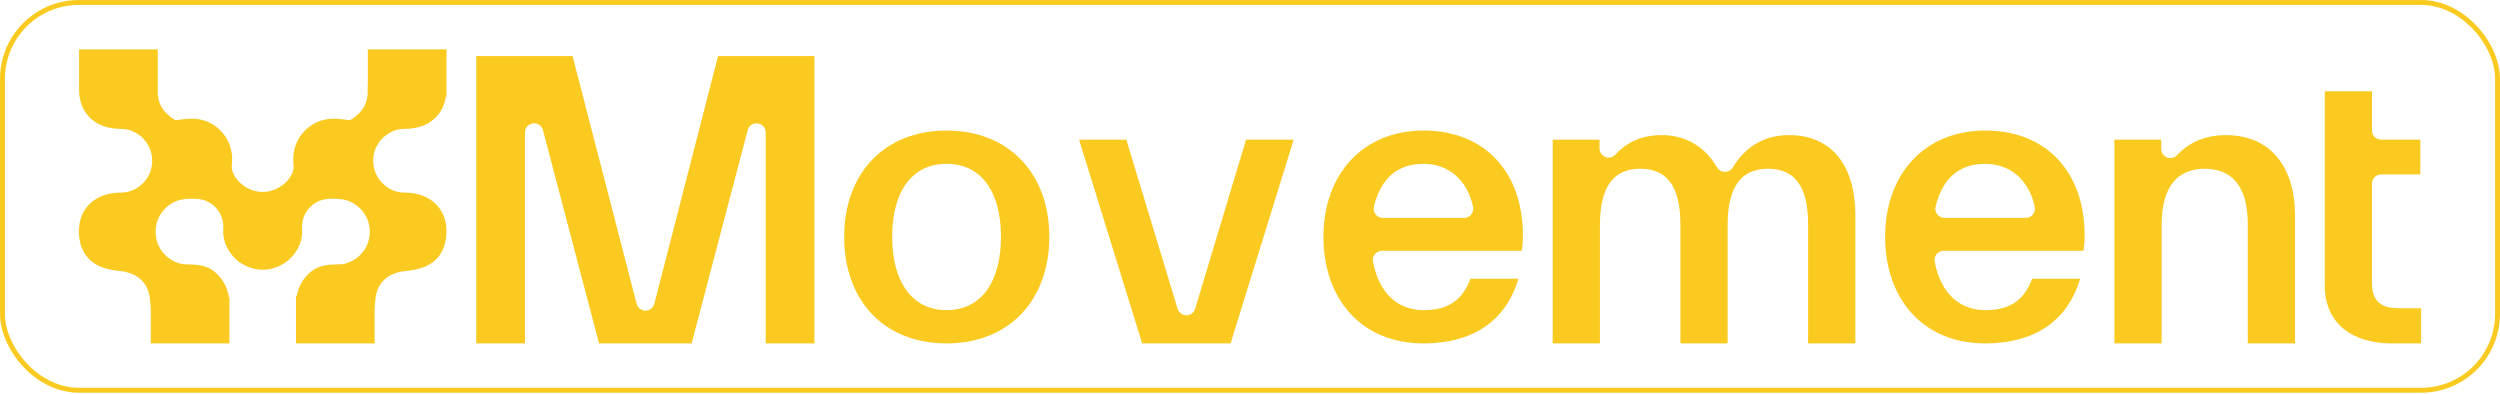
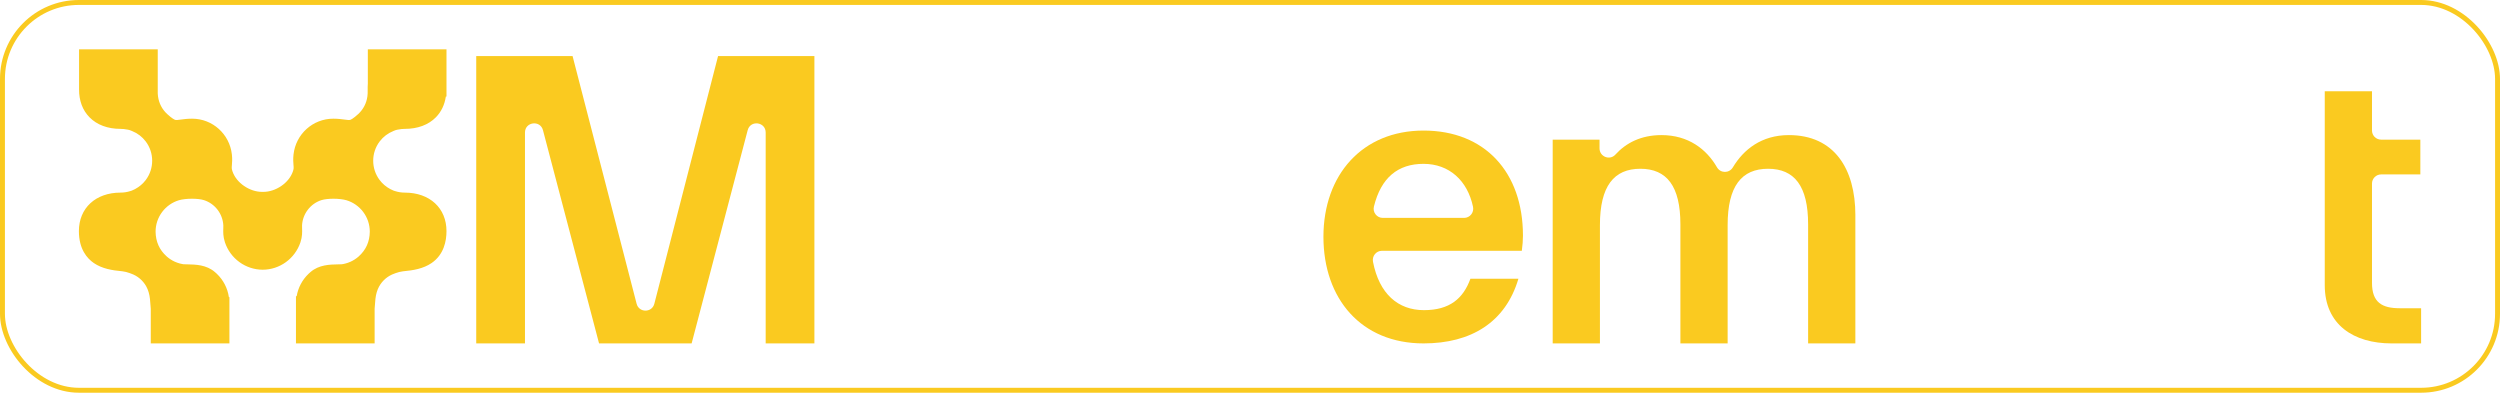
<svg xmlns="http://www.w3.org/2000/svg" width="507" height="80" viewBox="0 0 507 80" fill="none">
  <rect x="0.5" y="0.5" width="506" height="78.643" rx="15.5" stroke="#FACA20" />
  <path d="M79.743 26.585L79.851 26.539C80.174 26.401 80.412 26.325 80.598 26.301L80.804 26.267C81.224 26.18 81.659 26.137 82.093 26.137C84.705 26.137 86.886 25.323 88.401 23.783C89.49 22.675 90.176 21.236 90.416 19.571L90.549 19.573V10H74.596V16.926C74.558 17.425 74.561 17.884 74.564 18.291C74.567 18.737 74.57 19.159 74.516 19.479L74.501 19.581C74.321 20.933 73.667 22.19 72.661 23.117C71.63 24.068 71.148 24.276 70.989 24.321C70.829 24.367 70.597 24.346 69.925 24.255C69.346 24.177 68.552 24.07 67.585 24.07C63.45 24.07 59.986 27.192 59.524 31.334C59.422 32.276 59.48 32.98 59.522 33.494C59.569 34.065 59.583 34.237 59.385 34.806C58.993 35.924 58.158 36.961 57.035 37.725C55.912 38.49 54.618 38.912 53.395 38.912L53.275 38.91L53.156 38.912C51.932 38.912 50.639 38.491 49.516 37.725C48.391 36.961 47.556 35.924 47.166 34.809C46.967 34.237 46.981 34.064 47.029 33.492C47.071 32.979 47.129 32.275 47.026 31.331C46.566 27.191 43.101 24.069 38.967 24.069C37.999 24.069 37.206 24.176 36.622 24.255C35.956 24.345 35.723 24.366 35.563 24.321C35.404 24.275 34.922 24.067 33.891 23.116C32.884 22.189 32.231 20.933 32.05 19.58L32.035 19.478C32.009 19.323 31.997 19.144 31.991 18.949V10H16.035V18.114C16.016 20.4 16.747 22.36 18.148 23.784C19.661 25.324 21.842 26.137 24.454 26.137C24.889 26.137 25.322 26.181 25.744 26.267L25.949 26.301C26.135 26.326 26.372 26.402 26.698 26.54L26.805 26.585C27.886 27.016 28.834 27.738 29.545 28.674C31.295 30.976 31.3 34.197 29.558 36.505C28.988 37.262 28.245 37.894 27.413 38.332L27.338 38.373C27.11 38.498 26.907 38.592 26.72 38.657C26.636 38.686 26.561 38.71 26.492 38.73L26.413 38.754C25.783 38.958 25.124 39.06 24.455 39.06C19.398 39.06 16 42.197 16 46.866C16 50.51 17.648 52.401 19.029 53.345C20.716 54.498 22.75 54.825 24.697 55.005L24.831 55.02C25.348 55.088 25.784 55.195 26.285 55.376L26.526 55.469L26.567 55.484C27.878 55.936 28.977 56.858 29.661 58.083C30.047 58.775 30.314 59.68 30.414 60.631C30.453 61.006 30.479 61.368 30.504 61.726C30.523 61.998 30.545 62.304 30.575 62.611V69.64H46.527V60.254L46.415 60.253C46.152 58.448 45.302 56.794 43.958 55.51C43.839 55.398 43.73 55.303 43.642 55.228L43.588 55.181C41.871 53.681 39.639 53.641 38.008 53.611H37.99C37.718 53.606 37.46 53.601 37.231 53.59L36.987 53.552L36.462 53.434L35.968 53.28L35.436 53.066C34.878 52.811 34.357 52.478 33.895 52.082L33.791 51.992C32.316 50.661 31.584 49.02 31.553 46.978C31.557 45.518 32.02 44.135 32.892 42.976C33.742 41.847 34.946 41.007 36.282 40.61C37.636 40.209 40.159 40.199 41.376 40.591C43.593 41.304 45.167 43.356 45.29 45.697C45.3 45.891 45.293 46.093 45.285 46.331C45.259 47.018 45.225 47.958 45.618 49.147C46.729 52.455 49.804 54.686 53.278 54.7C56.742 54.686 59.816 52.454 60.93 49.141C61.322 47.959 61.287 47.019 61.262 46.329C61.253 46.093 61.246 45.891 61.256 45.698C61.38 43.357 62.953 41.304 65.171 40.592C66.388 40.2 68.91 40.21 70.263 40.611C71.6 41.009 72.805 41.849 73.655 42.978C74.526 44.136 74.989 45.52 74.993 46.98C74.963 49.022 74.231 50.663 72.754 51.994L72.66 52.077C72.19 52.479 71.668 52.812 71.111 53.068L70.579 53.282L70.085 53.435L69.656 53.535L69.316 53.592C69.088 53.602 68.829 53.608 68.557 53.613H68.539C66.908 53.642 64.676 53.682 62.963 55.179L62.904 55.231C62.817 55.307 62.709 55.401 62.587 55.515C61.292 56.752 60.456 58.338 60.164 60.072H60.021V69.643H75.974V62.614C76.003 62.307 76.025 62.001 76.044 61.729C76.07 61.376 76.096 61.012 76.134 60.636C76.234 59.682 76.501 58.777 76.888 58.085C77.572 56.861 78.67 55.939 79.981 55.486L80.264 55.379C80.764 55.198 81.2 55.091 81.718 55.022L81.851 55.007C83.799 54.827 85.832 54.5 87.519 53.348C90.023 51.637 90.548 48.88 90.548 46.868C90.548 42.2 87.15 39.063 82.093 39.063C81.424 39.063 80.765 38.959 80.135 38.757L80.057 38.733C79.987 38.712 79.912 38.689 79.833 38.662C79.642 38.595 79.438 38.501 79.205 38.373L79.135 38.335C78.303 37.896 77.561 37.265 76.989 36.508C75.247 34.199 75.252 30.979 77.003 28.677C77.714 27.742 78.661 27.019 79.743 26.588V26.585Z" fill="#FACA20" />
  <path d="M165.165 69.643H155.28V26.873C155.28 24.698 152.183 24.299 151.631 26.4L140.262 69.643H121.488L110.114 26.4C109.562 24.299 106.465 24.698 106.465 26.873V69.643H96.58V11.375H116.119L129.106 61.604C129.584 63.459 132.222 63.459 132.699 61.604L145.622 11.375H165.161V69.638L165.165 69.643Z" fill="#FACA20" />
-   <path d="M171.196 48.021C171.196 35.297 179.241 26.479 191.964 26.479C204.687 26.479 212.806 35.297 212.806 48.021C212.806 60.746 204.761 69.643 191.964 69.643C179.167 69.643 171.196 60.824 171.196 48.021ZM202.999 48.021C202.999 38.976 199.091 33.224 191.964 33.224C184.837 33.224 180.929 38.976 180.929 48.021C180.929 57.067 184.912 62.893 191.964 62.893C199.016 62.893 202.999 57.141 202.999 48.021Z" fill="#FACA20" />
-   <path d="M252.707 28.32H262.361L249.564 69.643H231.634L218.837 28.32H228.416L238.821 62.624C239.354 64.382 241.84 64.377 242.373 62.624L252.707 28.325V28.32Z" fill="#FACA20" />
  <path d="M308.624 50.86H280.26C279.088 50.86 278.219 51.937 278.444 53.092C279.705 59.59 283.524 62.898 288.773 62.898C294.022 62.898 296.743 60.523 298.201 56.533H307.932C305.326 65.352 298.352 69.643 288.698 69.643C276.056 69.643 268.392 60.597 268.392 48.021C268.392 35.446 276.282 26.479 288.698 26.479C301.117 26.479 308.856 34.912 308.856 47.789C308.856 48.708 308.776 49.784 308.624 50.856V50.86ZM280.431 44.19H296.915C298.097 44.19 298.975 43.095 298.729 41.935C297.607 36.619 293.892 33.228 288.694 33.228C283.497 33.228 280.07 36.025 278.629 41.889C278.34 43.058 279.228 44.19 280.431 44.19Z" fill="#FACA20" />
  <path d="M376.266 43.651V69.643H366.686V45.493C366.686 37.751 363.929 34.226 358.564 34.226C353.199 34.226 350.365 37.751 350.365 45.646V69.643H340.785V45.493C340.785 37.751 338.028 34.226 332.663 34.226C327.298 34.226 324.466 37.751 324.466 45.646V69.643H314.887V28.32H324.386V30.093C324.386 31.776 326.459 32.602 327.595 31.359C329.742 29.002 332.769 27.397 336.957 27.397C342.377 27.397 346.073 30.236 348.201 33.924C348.92 35.167 350.676 35.176 351.419 33.947C353.587 30.329 357.223 27.397 362.783 27.397C371.976 27.397 376.27 34.221 376.27 43.651H376.266Z" fill="#FACA20" />
-   <path d="M422.534 50.86H394.172C393 50.86 392.131 51.937 392.356 53.092C393.615 59.59 397.436 62.898 402.685 62.898C407.934 62.898 410.656 60.523 412.113 56.533H421.844C419.239 65.352 412.265 69.643 402.611 69.643C389.968 69.643 382.301 60.597 382.301 48.021C382.301 35.446 390.194 26.479 402.611 26.479C415.029 26.479 422.768 34.912 422.768 47.789C422.768 48.708 422.688 49.784 422.534 50.856V50.86ZM394.344 44.19H410.827C412.009 44.19 412.887 43.095 412.641 41.935C411.519 36.619 407.804 33.228 402.606 33.228C397.41 33.228 393.982 36.025 392.539 41.889C392.252 43.058 393.137 44.19 394.344 44.19Z" fill="#FACA20" />
-   <path d="M465.429 43.652V69.643H455.85V45.493C455.85 37.672 452.552 34.226 447.115 34.226C441.675 34.226 438.38 37.751 438.38 45.646V69.643H428.798V28.32H438.3V30.199C438.3 31.892 440.363 32.686 441.523 31.452C443.798 29.026 447.021 27.402 451.409 27.402C460.909 27.402 465.429 34.453 465.429 43.656V43.652Z" fill="#FACA20" />
  <path d="M486.636 62.508C483.112 62.508 481.04 61.358 481.04 57.373V37.227C481.04 36.202 481.87 35.371 482.895 35.371H490.846V28.32H482.895C481.87 28.32 481.04 27.49 481.04 26.465V18.51H471.46V57.837C471.46 65.885 477.363 69.643 485.022 69.643H491V62.513H486.631L486.636 62.508Z" fill="#FACA20" />
</svg>